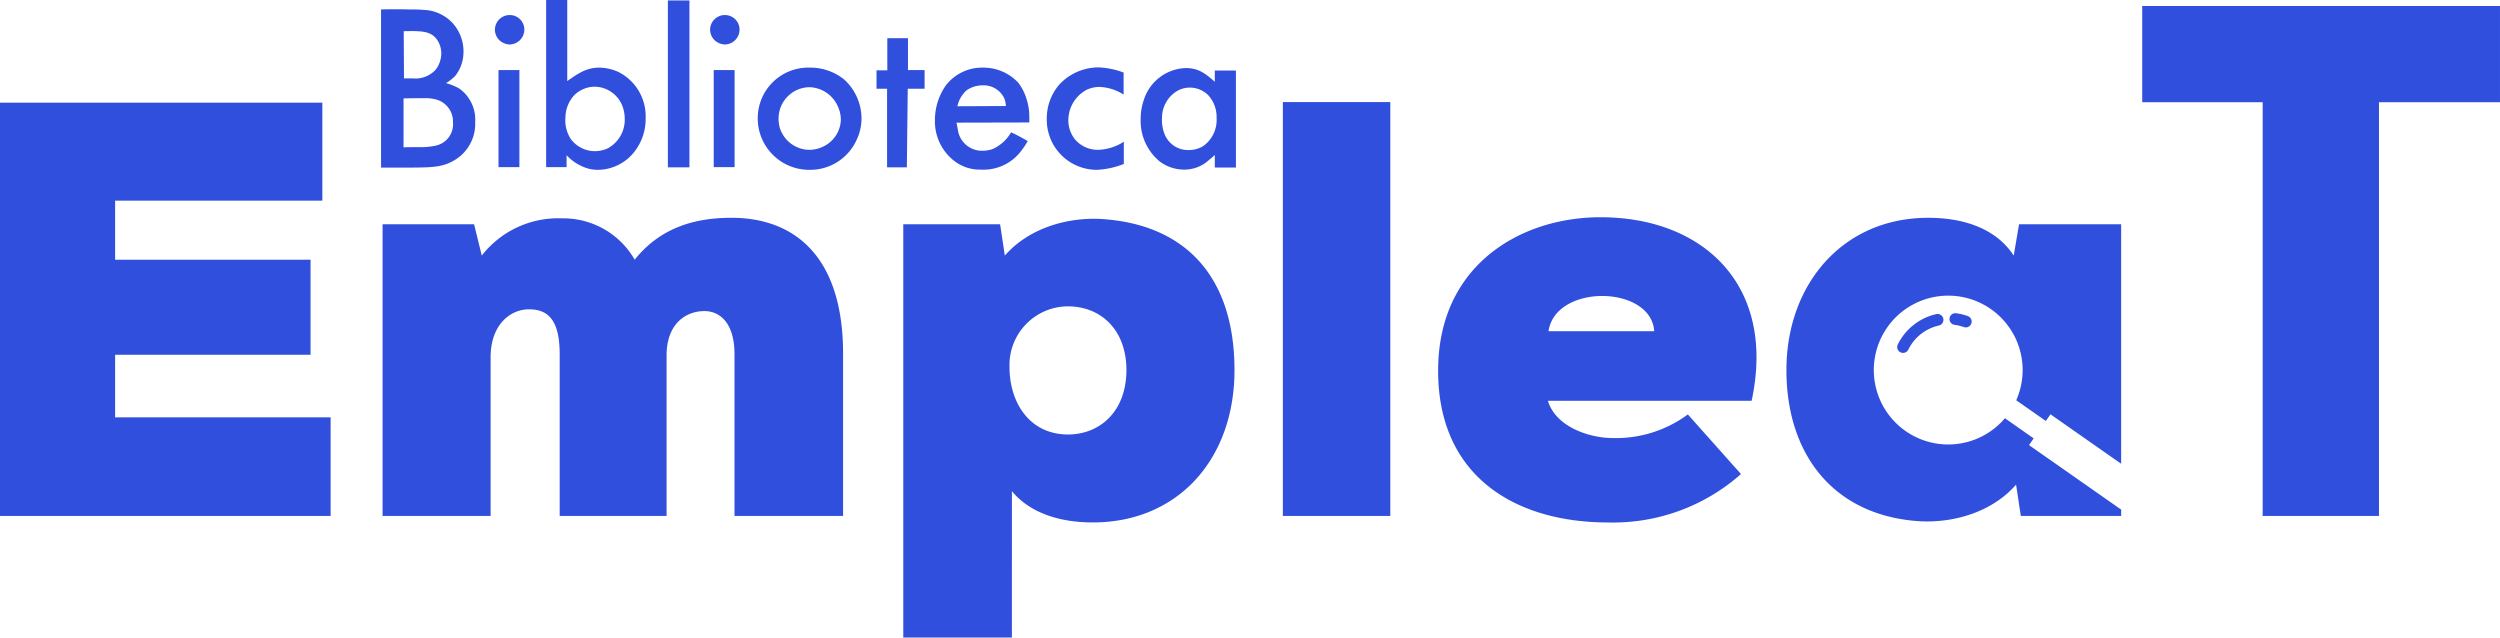
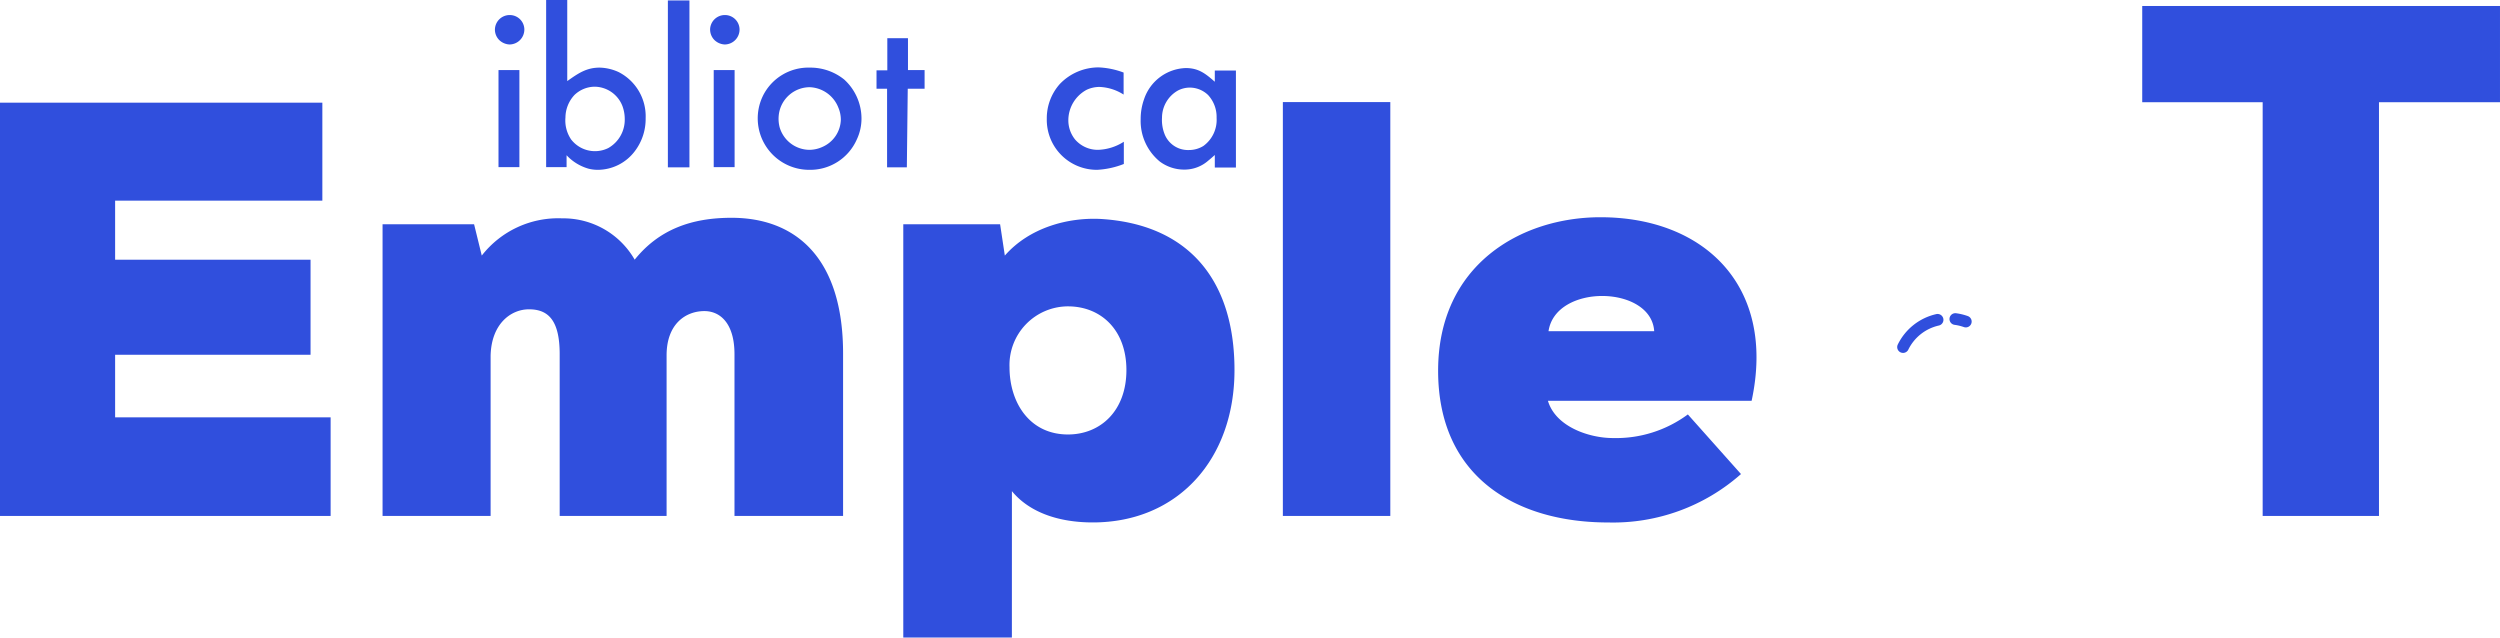
<svg xmlns="http://www.w3.org/2000/svg" width="322.288" height="82.191" viewBox="0 0 322.288 82.191">
  <defs>
    <clipPath id="clip-path">
      <rect id="Rectángulo_13" data-name="Rectángulo 13" width="322.288" height="82.191" fill="none" />
    </clipPath>
  </defs>
  <g id="Grupo_362" data-name="Grupo 362" transform="translate(3644.144 1547)">
    <path id="Trazado_14" data-name="Trazado 14" d="M0,34.67V87.947H42.622V75.236H14.841V67.168H40.034V54.915H14.841V47.3H41.556V34.67Z" transform="translate(-3644.144 -1568.434)" fill="#304fdd" />
    <g id="Grupo_169" data-name="Grupo 169" transform="translate(-3644.144 -1547)">
      <g id="Grupo_168" data-name="Grupo 168" clip-path="url(#clip-path)">
        <path id="Trazado_15" data-name="Trazado 15" d="M152.016,111.982V91.128c0-4.338-1.446-5.785-3.957-5.785-2.359,0-4.871,1.9-4.947,6.014v20.625H129.183v-37.6h11.8l.99,4.034a12.484,12.484,0,0,1,10.351-4.8,10.607,10.607,0,0,1,9.361,5.328c3.121-3.882,7.307-5.4,12.482-5.4,8.144,0,14.384,5.023,14.384,17.5v20.931h-14V91.128c0-3.957-1.827-5.556-3.881-5.556-2.359,0-4.871,1.6-4.871,5.708v20.7Z" transform="translate(-79.865 -45.468)" fill="#304fdd" />
        <path id="Trazado_16" data-name="Trazado 16" d="M319.013,127.865h-14V74.589h12.482l.609,4.034c3.2-3.653,8.22-4.947,12.406-4.719,11.036.685,17.2,7.611,17.2,19.484,0,11.493-7.306,19.636-18.266,19.636-4.8,0-8.372-1.522-10.427-4.034Zm14.765-34.477c0-5.252-3.349-8.22-7.535-8.22a7.563,7.563,0,0,0-7.535,7.84c0,4.567,2.588,8.676,7.535,8.676,4.185,0,7.535-3.044,7.535-8.3" transform="translate(-188.566 -45.674)" fill="#304fdd" />
        <rect id="Rectángulo_11" data-name="Rectángulo 11" width="13.852" height="53.353" transform="translate(165.38 13.16)" fill="#304fdd" />
        <path id="Trazado_17" data-name="Trazado 17" d="M526.034,97.015H499.776c.989,3.349,5.327,4.8,8.372,4.8a15.577,15.577,0,0,0,9.666-3.045l6.85,7.687a24.873,24.873,0,0,1-17.125,6.241c-11.873,0-21.919-5.86-21.919-19.56s10.732-19.789,20.93-19.789c13.319,0,22.681,8.83,19.484,23.67m-12.558-8.98c-.38-5.937-12.71-6.166-13.623,0Z" transform="translate(-300.224 -45.344)" fill="#304fdd" />
-         <path id="Trazado_18" data-name="Trazado 18" d="M635.112,101.985l-3.707-2.6a9.593,9.593,0,1,1,1.456-2.317l3.818,2.673.6-.862,9.107,6.376V74.383H633.224l-.686,4.034c-1.979-3.045-5.708-4.871-11.036-4.871-10.96,0-18.267,8.524-18.267,19.636,0,10.96,6.165,18.8,17.2,19.484,4.186.229,9.209-1.066,12.406-4.719l.609,4.034h12.939v-.815l-11.882-8.319Z" transform="translate(-372.938 -45.468)" fill="#304fdd" />
        <path id="Trazado_19" data-name="Trazado 19" d="M661.082,106.513a.748.748,0,0,0-.429-.386,7.38,7.38,0,0,0-1.5-.363.754.754,0,0,0-.754,1.123v0a.749.749,0,0,0,.556.372,5.877,5.877,0,0,1,1.195.288.755.755,0,0,0,.933-1.036" transform="translate(-406.979 -65.382)" fill="#304fdd" />
        <path id="Trazado_20" data-name="Trazado 20" d="M645.685,106.04a7.312,7.312,0,0,0-4.966,3.918.753.753,0,0,0,.023.709h0a.755.755,0,0,0,1.331-.047,5.8,5.8,0,0,1,3.94-3.108.755.755,0,0,0,.571-.9.762.762,0,0,0-.9-.573" transform="translate(-396.063 -65.547)" fill="#304fdd" />
-         <path id="Trazado_21" data-name="Trazado 21" d="M738.906,14.428H723.38V2.022H769.5V14.428H753.9V67.763H738.906Z" transform="translate(-447.214 -1.25)" fill="#304fdd" />
-         <path id="Trazado_22" data-name="Trazado 22" d="M128.671,23.537V3.15c1.158-.029,2.346-.029,3.533,0,.637,0,1.274,0,1.882.058a5.34,5.34,0,0,1,3.736,1.622A5.43,5.43,0,0,1,139.3,8.566a5.024,5.024,0,0,1-1.043,3.127,5.494,5.494,0,0,1-1.216.956,7.312,7.312,0,0,1,1.709.695,4.907,4.907,0,0,1,2.056,4.315,5.437,5.437,0,0,1-2.664,4.923c-1.592.956-2.982.956-6.457.956Zm2.9-2.606c.666-.029,1.3-.029,2-.029a8.826,8.826,0,0,0,2.172-.2,2.81,2.81,0,0,0,2.2-2.983,2.941,2.941,0,0,0-2.056-2.925,5.09,5.09,0,0,0-1.65-.2c-.9,0-1.8,0-2.664.029Zm.058-8.89h1.158a3.526,3.526,0,0,0,2.954-1.158,3.533,3.533,0,0,0,.695-2.056A3.083,3.083,0,0,0,135.852,7c-.782-1.043-1.882-1.1-4.257-1.043Z" transform="translate(-79.548 -1.934)" fill="#304fdd" />
+         <path id="Trazado_21" data-name="Trazado 21" d="M738.906,14.428H723.38V2.022H769.5V14.428H753.9V67.763H738.906" transform="translate(-447.214 -1.25)" fill="#304fdd" />
        <path id="Trazado_23" data-name="Trazado 23" d="M167.125,6.964a1.9,1.9,0,0,1,1.912-1.882,1.879,1.879,0,0,1,1.882,1.882,1.929,1.929,0,0,1-1.912,1.912,2.037,2.037,0,0,1-1.332-.579,1.908,1.908,0,0,1-.551-1.332m3.156,17.723h-2.693V12.177h2.693Z" transform="translate(-103.322 -3.142)" fill="#304fdd" />
        <path id="Trazado_24" data-name="Trazado 24" d="M187.14,0V10.455c1.39-.985,2.461-1.737,4.17-1.737a6.159,6.159,0,0,1,2.462.579,6.394,6.394,0,0,1,3.475,5.937,6.863,6.863,0,0,1-1.419,4.286,6.009,6.009,0,0,1-4.72,2.374,4.865,4.865,0,0,1-1.216-.145,6.156,6.156,0,0,1-2.838-1.737v1.535h-2.635V0Zm.55,18.041a3.879,3.879,0,0,0,4.749,1.042,4.2,4.2,0,0,0,2.114-3.735,4.854,4.854,0,0,0-.29-1.651,3.887,3.887,0,0,0-3.591-2.519,3.807,3.807,0,0,0-2.606,1.072,4.307,4.307,0,0,0-1.158,2.9,4.349,4.349,0,0,0,.782,2.9" transform="translate(-114.013 -0.001)" fill="#304fdd" />
        <rect id="Rectángulo_12" data-name="Rectángulo 12" width="2.78" height="21.515" transform="translate(86.099 0.058)" fill="#304fdd" />
        <path id="Trazado_25" data-name="Trazado 25" d="M239.784,6.964A1.9,1.9,0,0,1,241.7,5.082a1.879,1.879,0,0,1,1.882,1.882,1.928,1.928,0,0,1-1.911,1.912,2.037,2.037,0,0,1-1.332-.579,1.908,1.908,0,0,1-.551-1.332m3.156,17.723h-2.693V12.177h2.693Z" transform="translate(-148.242 -3.142)" fill="#304fdd" />
        <path id="Trazado_26" data-name="Trazado 26" d="M256.54,26.481a6.537,6.537,0,0,1,6.052-3.649,6.952,6.952,0,0,1,4.431,1.535,6.811,6.811,0,0,1,2.23,5.039,6.3,6.3,0,0,1-.608,2.693,6.56,6.56,0,0,1-6.11,3.909,6.633,6.633,0,0,1-5.994-9.527m2.172,4.083a4.031,4.031,0,0,0,3.851,2.867,4.1,4.1,0,0,0,1.651-.376,3.952,3.952,0,0,0,2.375-3.5,4.032,4.032,0,0,0-.319-1.563,4.125,4.125,0,0,0-3.707-2.635,4.031,4.031,0,0,0-3.938,3.33,4.317,4.317,0,0,0,.087,1.882" transform="translate(-158.193 -14.115)" fill="#304fdd" />
        <path id="Trazado_27" data-name="Trazado 27" d="M297.375,17.036V12.895h2.664v4.112h2.142v2.4h-2.172l-.116,10.135h-2.548V19.411h-1.361V17.036Z" transform="translate(-182.987 -7.972)" fill="#304fdd" />
-         <path id="Trazado_28" data-name="Trazado 28" d="M318.486,29.926c.058.29.116.579.174.9a3.125,3.125,0,0,0,3.185,2.722,3.789,3.789,0,0,0,1.332-.232,5.237,5.237,0,0,0,2.346-2.143c.492.231.985.463,1.477.753.2.116.435.232.666.376a9.783,9.783,0,0,1-.984,1.448,6.047,6.047,0,0,1-5.01,2.23,5.394,5.394,0,0,1-3.735-1.332,6.435,6.435,0,0,1-2.23-5.039,7.764,7.764,0,0,1,1.39-4.459,5.884,5.884,0,0,1,4.778-2.317,6.164,6.164,0,0,1,4.546,1.912,6.419,6.419,0,0,1,1.014,1.882,7.984,7.984,0,0,1,.405,1.8,14.088,14.088,0,0,1,.029,1.477Zm6.371-2.143a3.381,3.381,0,0,0-.232-1.042,2.953,2.953,0,0,0-2.78-1.622,3.6,3.6,0,0,0-2.056.637,3.85,3.85,0,0,0-1.187,2.056Z" transform="translate(-195.179 -14.115)" fill="#304fdd" />
        <path id="Trazado_29" data-name="Trazado 29" d="M363.381,26.26a6.214,6.214,0,0,0-3.1-.985,3.906,3.906,0,0,0-1.68.376,4.465,4.465,0,0,0-2.345,3.909,3.931,3.931,0,0,0,.869,2.49,3.851,3.851,0,0,0,3.012,1.332,6.524,6.524,0,0,0,3.272-1.042v2.867a10.951,10.951,0,0,1-3.417.753,6.447,6.447,0,0,1-6.515-6.573,6.641,6.641,0,0,1,1.679-4.488,6.92,6.92,0,0,1,5.01-2.143,10.271,10.271,0,0,1,3.214.666Z" transform="translate(-218.53 -14.068)" fill="#304fdd" />
        <path id="Trazado_30" data-name="Trazado 30" d="M394.737,23.3h2.722V35.811h-2.722V34.19c-.29.26-.55.492-.84.724a4.641,4.641,0,0,1-3.156,1.158,5.245,5.245,0,0,1-3.1-1.042,6.774,6.774,0,0,1-2.461-5.473,7.557,7.557,0,0,1,.434-2.548A5.872,5.872,0,0,1,391,22.983c1.651,0,2.548.724,3.736,1.766Zm-6.487,8.166a3.237,3.237,0,0,0,3.127,2.085,3.546,3.546,0,0,0,1.883-.521,4.151,4.151,0,0,0,1.708-3.62,4.156,4.156,0,0,0-1.1-2.954,3.406,3.406,0,0,0-2.346-.955,3.328,3.328,0,0,0-1.535.376,4.031,4.031,0,0,0-2.056,3.5,4.955,4.955,0,0,0,.318,2.085" transform="translate(-238.13 -14.209)" fill="#304fdd" />
      </g>
    </g>
  </g>
</svg>